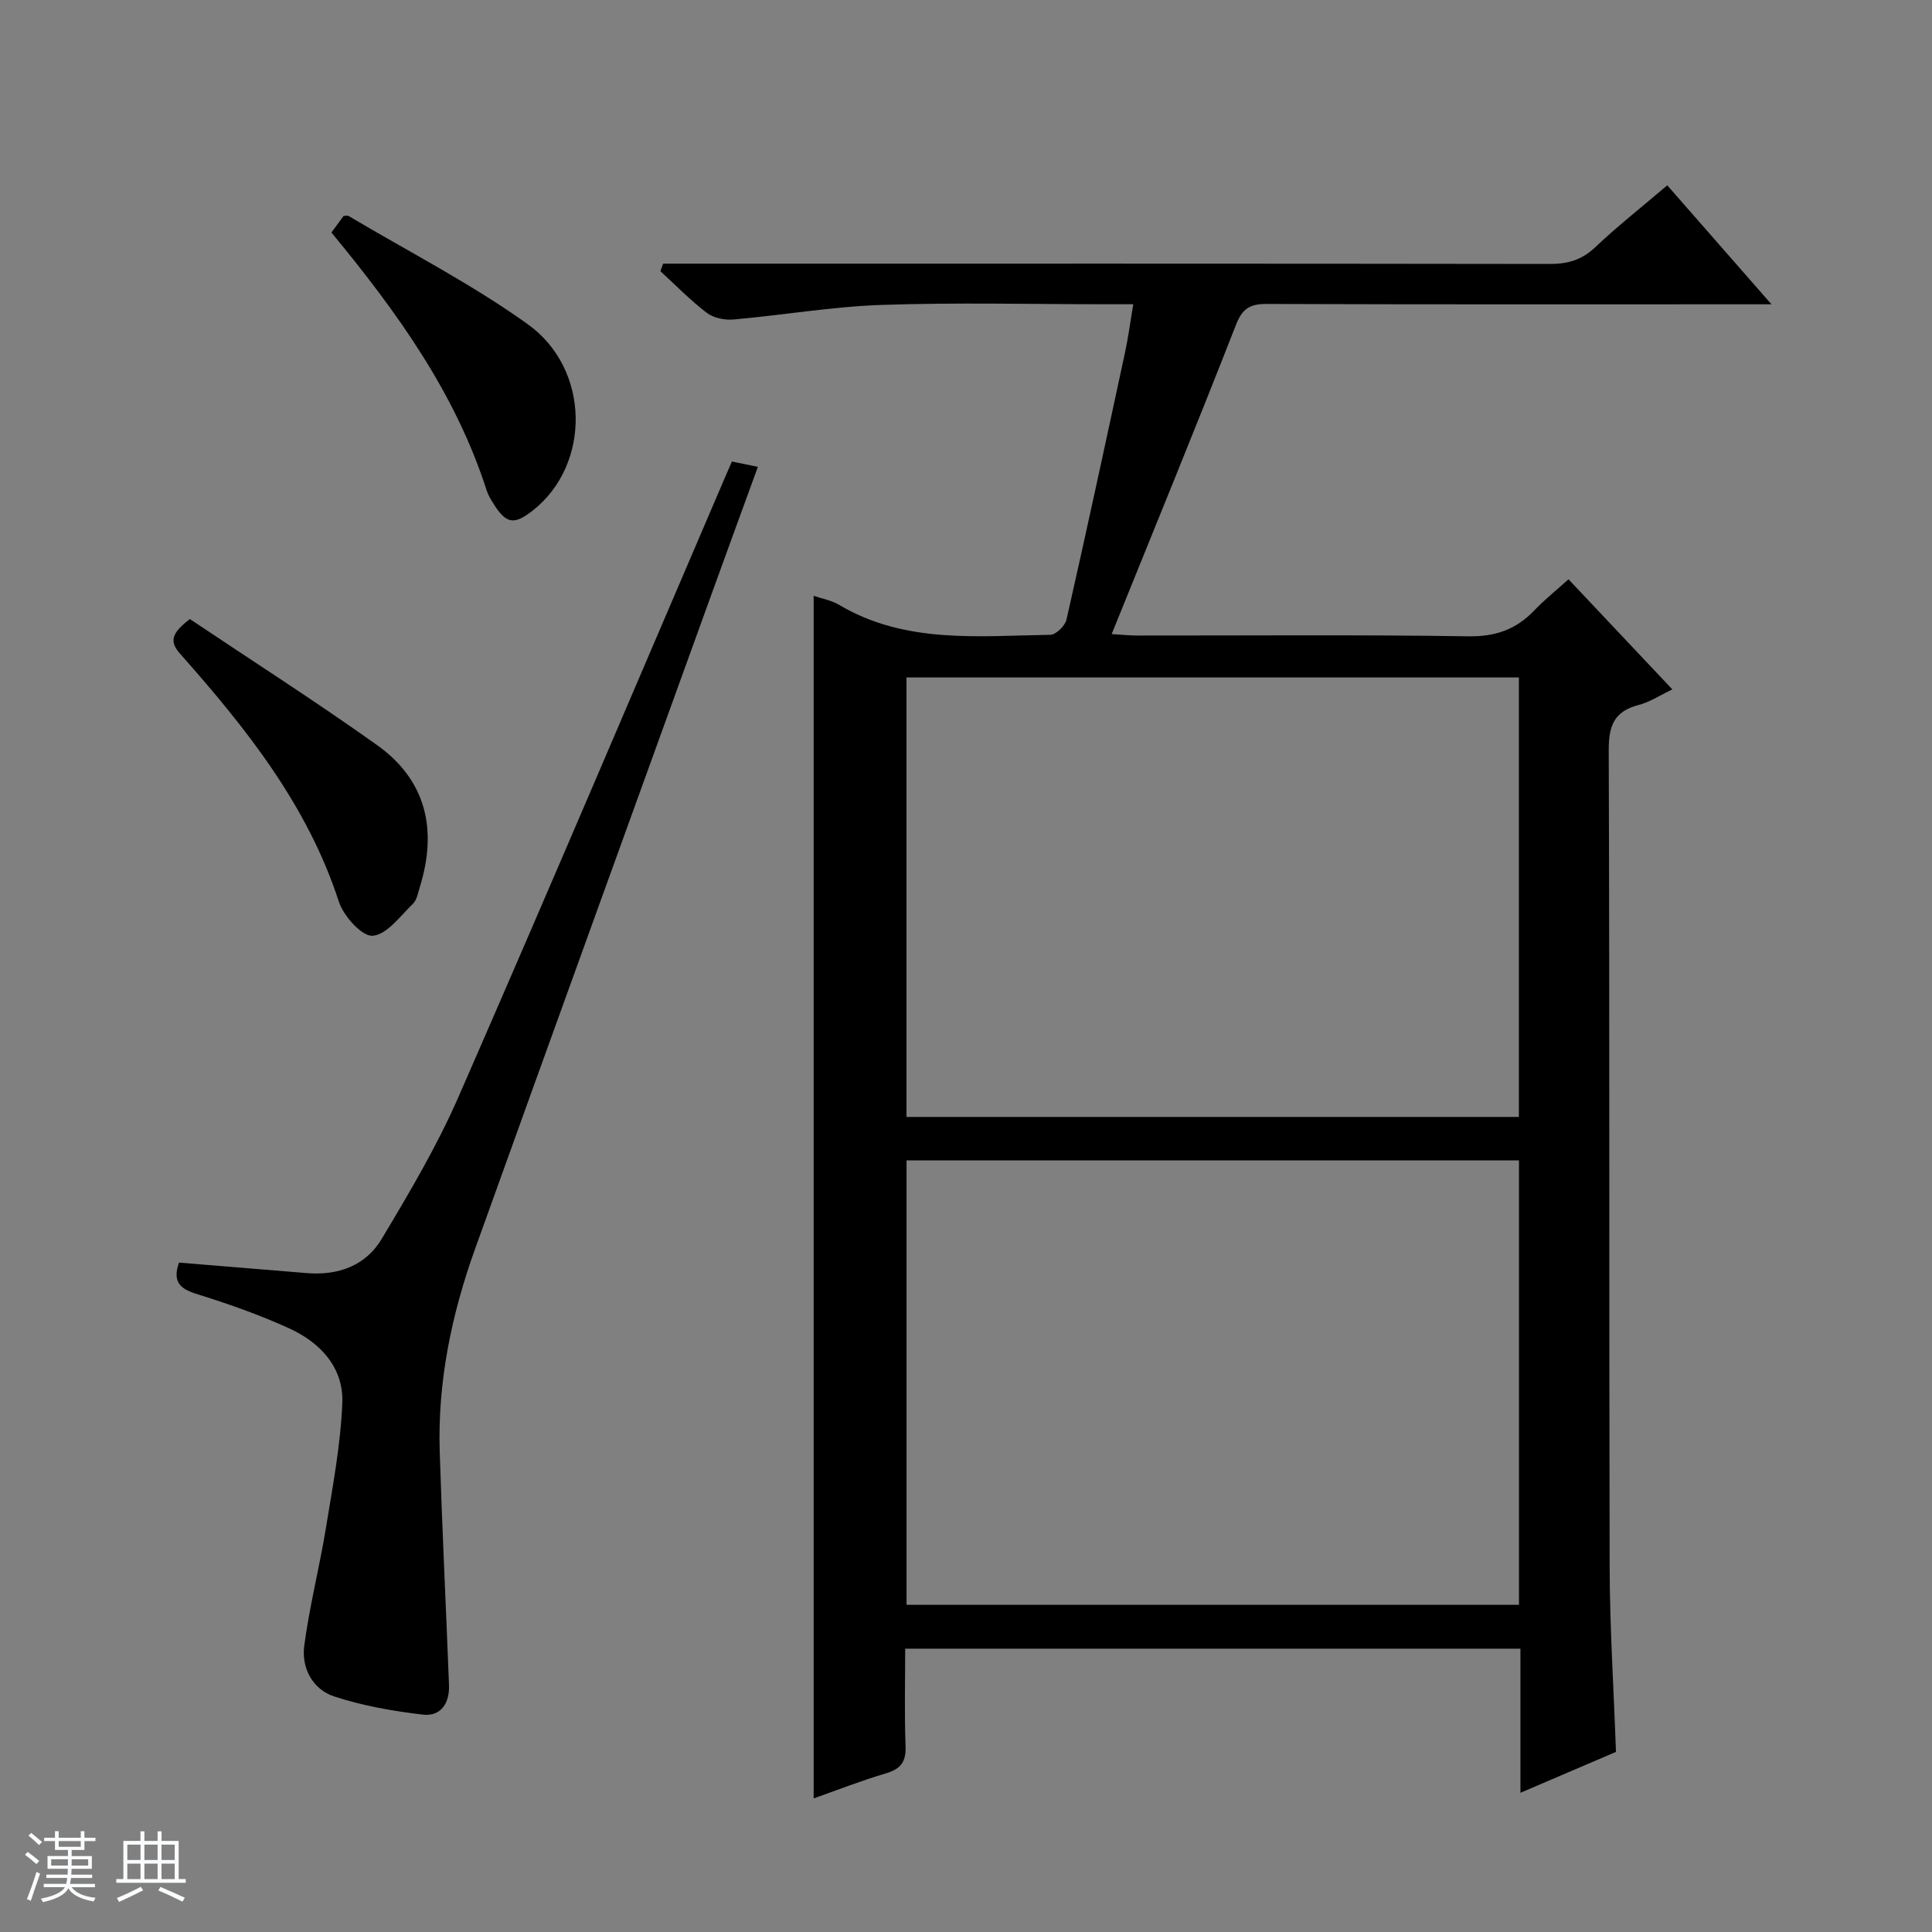
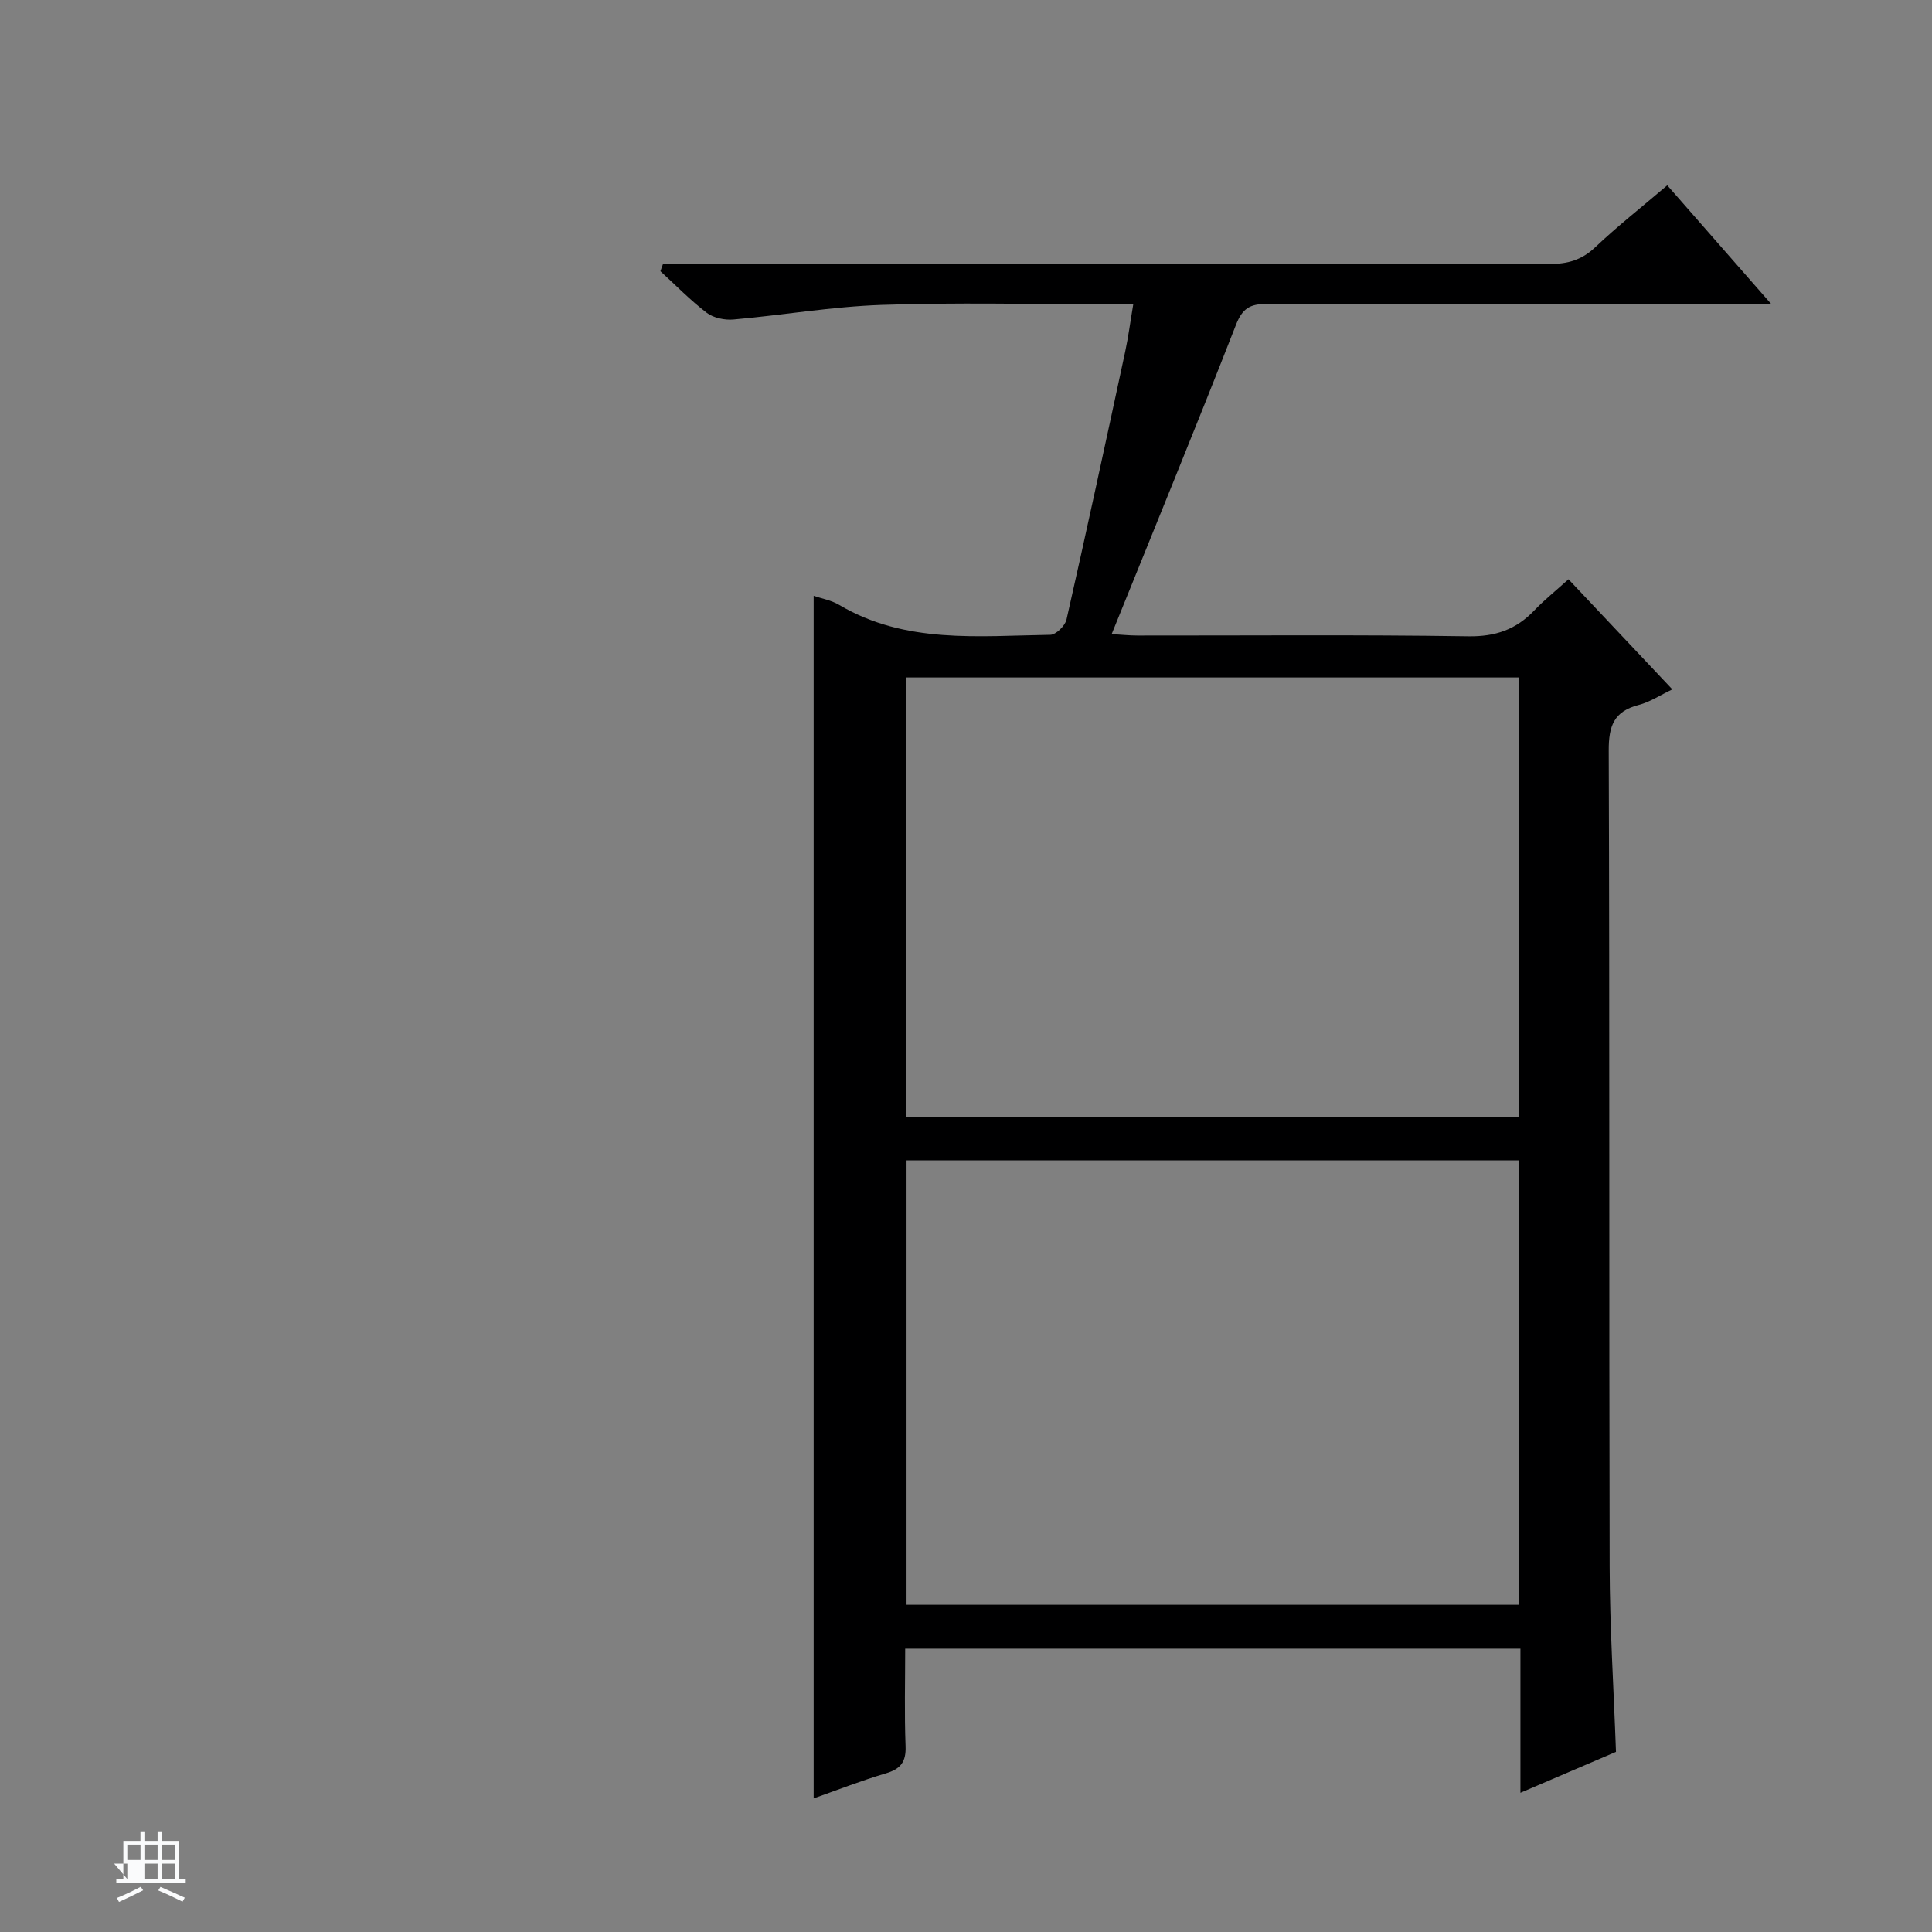
<svg xmlns="http://www.w3.org/2000/svg" enable-background="new 0 0 400 400" viewBox="0 0 400 400">
  <rect x="0" y="0" width="400" height="400" fill="#808080" stroke="none" />
-   <path d="m5.17 384 .56-.58c.85.61 1.65 1.24 2.4 1.87l-.59.64c-.84-.73-1.63-1.38-2.37-1.93m1.22 9.53-.82-.34c.71-1.76 1.37-3.64 1.98-5.63.24.13.5.25.76.36-.6 1.67-1.24 3.54-1.92 5.61m-.5-13.5.57-.54c.56.44 1.31 1.06 2.26 1.87l-.64.64c-.68-.66-1.41-1.32-2.19-1.97m3.25.46h2.24v-1.36h.77v1.36h4.57v-1.36h.76v1.36h2.28v.69h-2.28v1.84h-2.64v1.26h4.18v2.64h-4.21c0 .45-.02.86-.05 1.21h4.32v.69h-4.38c-.04.34-.1.75-.19 1.22h5.15v.69h-4.82c.87 1.19 2.51 1.92 4.93 2.19-.17.31-.3.57-.37.76-2.77-.49-4.52-1.41-5.26-2.76-.56 1.26-2.3 2.23-5.24 2.9-.12-.24-.26-.48-.43-.72 2.73-.55 4.38-1.34 4.96-2.38h-4.38v-.69h4.65c.1-.38.17-.79.21-1.22h-4.32v-.69h4.4c.03-.34.05-.75.05-1.21h-4.2v-2.64h4.23v-1.26h-2.69v-1.84h-2.24zm1.46 4.46v1.29h3.45c.01-.4.02-.57.01-.53v-.32-.45h-3.46zm1.55-2.59h4.57v-1.19h-4.57zm6.11 2.59h-3.42v.77c-.01.19-.01.37-.02.53h3.44z" fill="#fafbfc" />
-   <path d="m32.63 379.16h.82v1.98h3.54v7.89h1.46v.78h-14.37v-.78h1.46v-7.89h3.54v-1.98h.82v1.98h2.73zm-3.49 11.48.5.73c-1.61.82-3.28 1.63-5 2.41-.13-.27-.28-.55-.44-.82 1.75-.72 3.4-1.49 4.94-2.32m-2.78-5.55h2.73v-3.18h-2.73zm0 3.95h2.73v-3.2h-2.73zm3.54-3.95h2.73v-3.18h-2.73zm0 3.95h2.73v-3.2h-2.73zm7.89 4.68c-1.84-.92-3.51-1.7-5.02-2.32l.45-.73c1.89.8 3.57 1.55 5.04 2.23zm-1.62-11.81h-2.73v3.18h2.73zm-2.73 7.13h2.73v-3.2h-2.73v3.19z" fill="#fafbfc" />
+   <path d="m32.63 379.16h.82v1.98h3.54v7.89h1.46v.78h-14.37v-.78h1.46v-7.89h3.54v-1.98h.82v1.98h2.73zm-3.49 11.48.5.73c-1.61.82-3.28 1.63-5 2.41-.13-.27-.28-.55-.44-.82 1.75-.72 3.4-1.49 4.94-2.32m-2.78-5.55h2.73v-3.18h-2.73zm0 3.95v-3.2h-2.73zm3.54-3.95h2.73v-3.18h-2.73zm0 3.95h2.73v-3.2h-2.73zm7.89 4.68c-1.84-.92-3.51-1.7-5.02-2.32l.45-.73c1.89.8 3.57 1.55 5.04 2.23zm-1.62-11.81h-2.73v3.18h2.73zm-2.73 7.13h2.73v-3.2h-2.73v3.19z" fill="#fafbfc" />
  <g fill="#000001">
    <path d="m314.79 371.18c0-10.28 0-19.89 0-29.84-42.45 0-84.53 0-127.38 0 0 6.69-.18 13.46.08 20.21.12 3.26-1.04 4.71-4.09 5.61-5.04 1.49-9.95 3.42-14.94 5.18 0-83.3 0-166.05 0-248.98 1.59.55 3.61.89 5.25 1.86 13.73 8.15 28.86 6.43 43.75 6.21 1.17-.02 3.06-1.87 3.35-3.16 4.18-18.44 8.16-36.93 12.14-55.42.66-3.07 1.06-6.19 1.68-9.86-2.04 0-3.83 0-5.62 0-15.5 0-31.01-.39-46.49.14-10.24.35-20.43 2.12-30.67 3.02-1.81.16-4.12-.32-5.52-1.38-3.41-2.6-6.42-5.71-9.6-8.62.19-.52.38-1.04.56-1.56h5.58c59.33 0 118.66-.03 177.98.06 3.71.01 6.62-.81 9.4-3.44 4.58-4.34 9.56-8.26 14.94-12.84 6.98 7.97 13.88 15.85 21.57 24.63-2.98 0-4.73 0-6.49 0-32.66 0-65.33.05-97.99-.07-3.48-.01-5.06.91-6.4 4.36-8.28 21.19-16.93 42.24-25.72 63.99 1.9.11 3.62.3 5.34.3 22.83.02 45.67-.19 68.49.16 5.65.09 9.92-1.42 13.69-5.38 2.06-2.16 4.41-4.03 7.06-6.43 7.15 7.59 14.18 15.04 21.5 22.8-2.53 1.2-4.65 2.63-6.99 3.23-5.11 1.32-6.2 4.36-6.18 9.42.2 56.33.05 112.66.19 168.98.03 12.61.84 25.23 1.31 38.35-6.23 2.67-12.73 5.45-19.78 8.47zm-127.1-38.92h126.8c0-30.85 0-61.38 0-92.02-42.4 0-84.46 0-126.8 0zm-.01-101.01h126.79c0-30.53 0-60.72 0-90.99-42.41 0-84.47 0-126.79 0z" />
-     <path d="m37.06 261.41c8.95.73 17.7 1.44 26.46 2.17 6.51.54 12.2-1.54 15.51-7.08 5.7-9.53 11.41-19.16 15.85-29.3 18.64-42.62 36.82-85.46 55.16-128.21.45-1.05.91-2.1 1.49-3.44 1.71.35 3.25.67 5.38 1.11-3.24 8.9-6.31 17.27-9.34 25.65-16.43 45.43-32.9 90.85-49.23 136.31-4.86 13.54-7.76 27.51-7.3 41.98.51 16.08 1.3 32.16 1.92 48.24.15 3.74-1.64 6.61-5.46 6.15-6.19-.74-12.44-1.82-18.34-3.77-4.43-1.46-6.77-5.88-6.17-10.46 1.07-8.18 3.15-16.21 4.48-24.36 1.4-8.6 3.05-17.24 3.4-25.91.3-7.3-4.5-12.49-10.92-15.43-6.16-2.82-12.61-5.09-19.09-7.11-3.48-1.07-5.24-2.44-3.8-6.54z" />
-     <path d="m39.31 128.17c12.94 8.67 26.07 17.06 38.75 26.09 10.19 7.26 12.51 17.51 8.9 29.25-.39 1.26-.63 2.81-1.5 3.64-2.61 2.53-5.38 6.38-8.32 6.59-2.21.16-6.01-4.08-6.98-7.05-6.51-20.02-19.22-35.93-32.84-51.3-2.25-2.53-1.93-4.22 1.99-7.22z" />
-     <path d="m68.62 48.14c1.02-1.4 1.79-2.45 2.52-3.44.44 0 .81-.12 1.04.02 12.4 7.37 25.34 14 37.04 22.37 13.08 9.35 13.1 29.07 1.18 38.53-3.97 3.15-5.59 2.89-8.28-1.41-.52-.84-1.05-1.71-1.35-2.64-6.47-20.19-18.59-36.99-32.15-53.43z" />
  </g>
</svg>